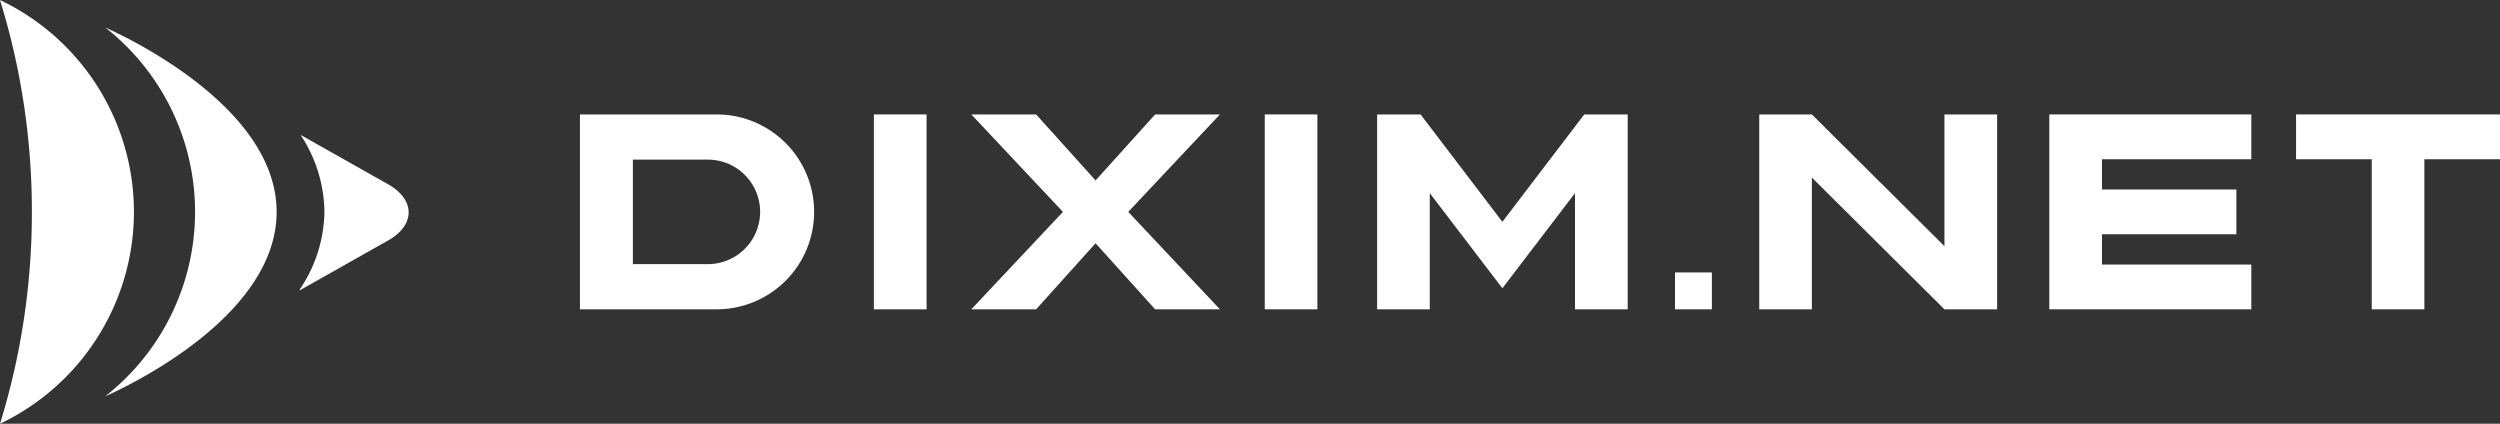
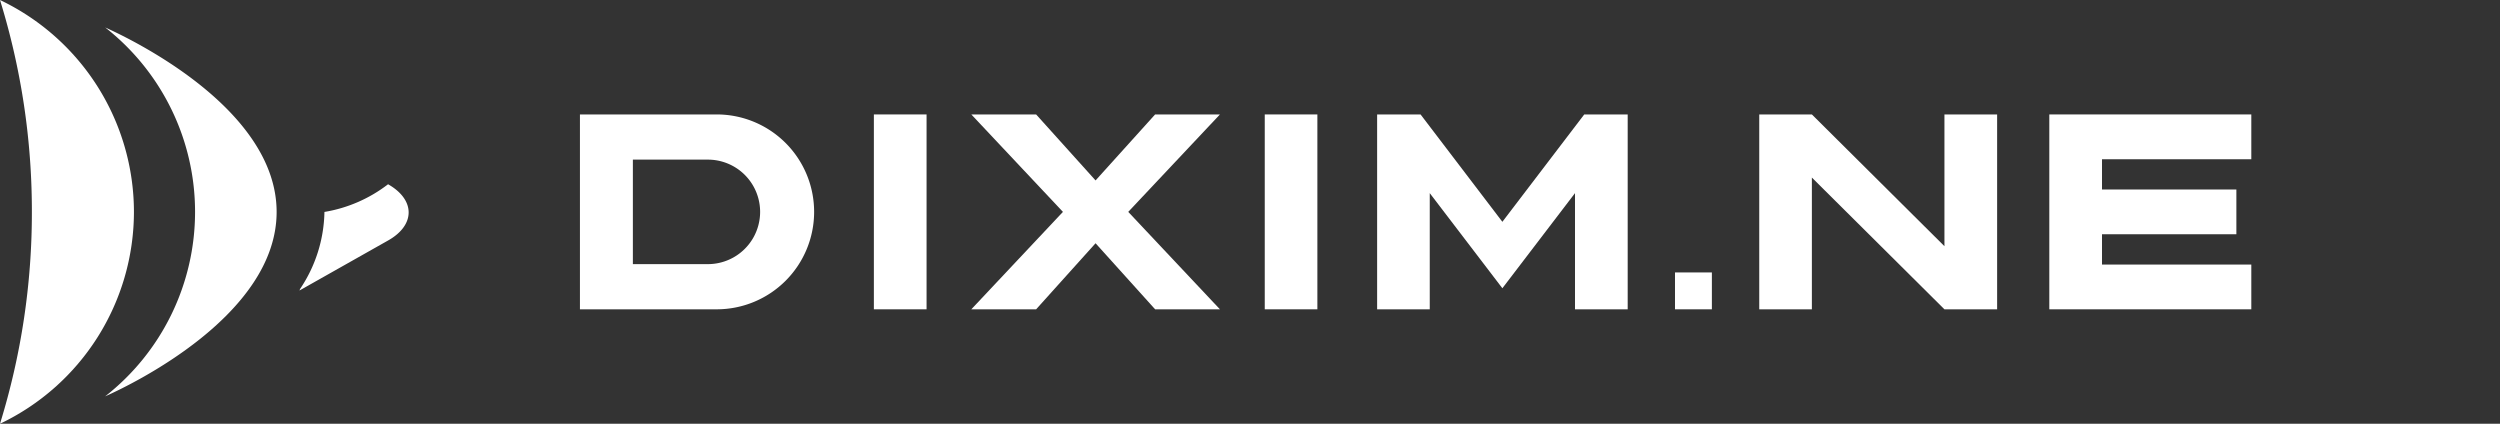
<svg xmlns="http://www.w3.org/2000/svg" viewBox="0 0 400 67.8">
  <rect x="0" y="0" width="400" height="67.8" fill="#333333" stroke="none" />
  <defs>
    <style>.cls-1{fill:#fff;}</style>
  </defs>
  <title>logo_dixim-net_wh</title>
  <g id="レイヤー_2" data-name="レイヤー 2">
    <g id="レイヤー_1-2" data-name="レイヤー 1">
-       <path class="cls-1" d="M51.91,33.91A22.7,22.7,0,0,1,48,46.25a2.09,2.09,0,0,1-.08.23l14.17-8c4.39-2.47,4.39-6.51,0-9l-14-7.9A22.76,22.76,0,0,1,51.91,33.91Z" />
+       <path class="cls-1" d="M51.91,33.91A22.7,22.7,0,0,1,48,46.25a2.09,2.09,0,0,1-.08.23l14.17-8c4.39-2.47,4.39-6.51,0-9A22.76,22.76,0,0,1,51.91,33.91Z" />
      <path class="cls-1" d="M16.83,4.39A37.48,37.48,0,0,1,31.21,33.9,37.49,37.49,0,0,1,16.82,63.42c4.19-1.87,27.44-13,27.44-29.51S21,6.27,16.83,4.39Z" />
      <path class="cls-1" d="M0,0H0A114.35,114.35,0,0,1,5.1,33.91,114.27,114.27,0,0,1,0,67.8,37.58,37.58,0,0,0,21.43,33.9,37.59,37.59,0,0,0,0,0Z" />
      <rect class="cls-1" x="139.82" y="18.31" width="8.43" height="31.18" />
      <rect class="cls-1" x="202.36" y="18.31" width="8.42" height="31.18" />
      <rect class="cls-1" x="268" y="43.59" width="5.9" height="5.9" />
      <polygon class="cls-1" points="311.11 18.31 311.11 39.39 289.9 18.31 281.48 18.31 281.48 49.49 289.9 49.49 289.9 28.41 311.11 49.49 319.54 49.49 319.54 18.31 311.11 18.31" />
-       <polygon class="cls-1" points="367.37 18.31 367.37 25.48 379.48 25.48 379.48 49.49 387.9 49.49 387.9 25.48 400 25.48 400 18.31 367.37 18.31" />
      <polygon class="cls-1" points="360.21 25.48 360.21 18.31 327.89 18.31 327.89 49.49 360.21 49.49 360.21 42.33 336.32 42.33 336.32 37.48 357.82 37.48 357.82 30.32 336.32 30.32 336.32 25.48 360.21 25.48" />
      <polygon class="cls-1" points="253.48 18.31 240.38 35.49 227.29 18.31 220.34 18.31 220.34 49.49 228.76 49.49 228.76 30.9 240.38 46.12 252 30.9 252 49.49 260.43 49.49 260.43 18.31 253.48 18.31" />
      <polygon class="cls-1" points="195.19 18.31 184.82 18.31 175.29 28.87 165.78 18.31 155.41 18.31 170.07 33.9 155.41 49.49 165.78 49.49 175.29 38.92 184.82 49.49 195.19 49.49 180.52 33.9 195.19 18.31" />
      <path class="cls-1" d="M130.26,33.9a15.59,15.59,0,0,0-15.59-15.59H92.79V49.49h21.88A15.59,15.59,0,0,0,130.26,33.9Zm-29,8.36V25.54h12a8.36,8.36,0,1,1,0,16.72Z" />
    </g>
  </g>
</svg>